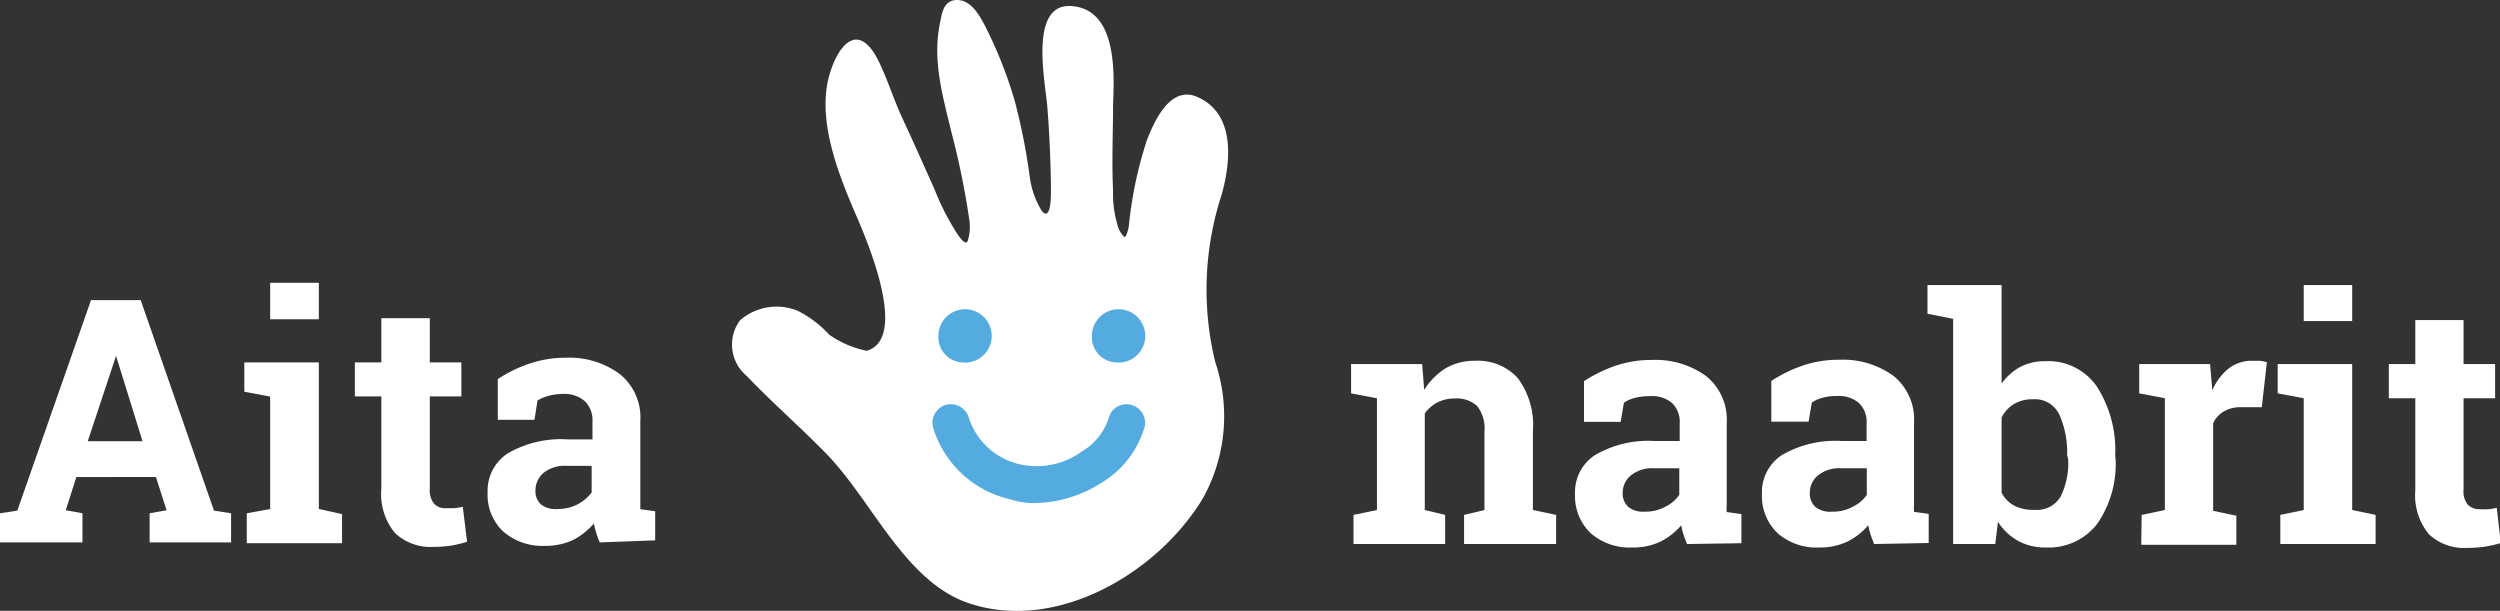
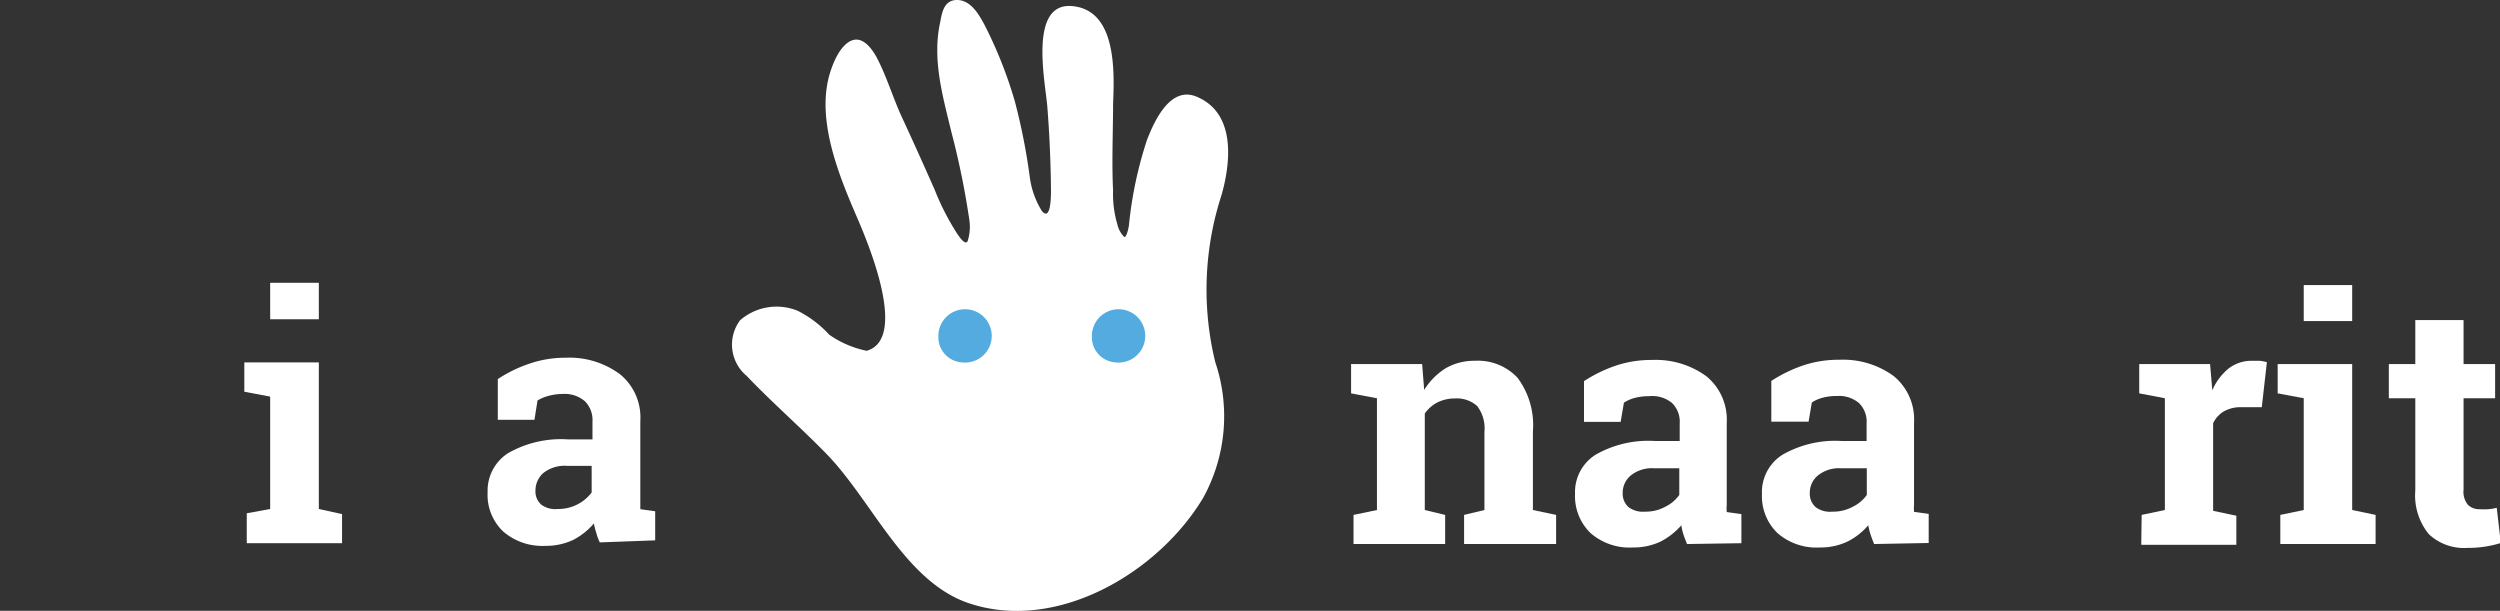
<svg xmlns="http://www.w3.org/2000/svg" viewBox="0 0 122.79 30">
  <rect x="0" y="0" width="122.79" height="30" fill="#333333" stroke="none" />
  <defs>
    <style>.cls-1{fill:#fff;}.cls-2{fill:#53abe0;}</style>
  </defs>
  <g id="Layer_2" data-name="Layer 2">
    <g id="Layer_1-2" data-name="Layer 1">
-       <path class="cls-1" d="M0,25.21l.85-.13L4.47,14.74H6.91l3.6,10.34.84.13v1.43h-4V25.21l.83-.15-.52-1.63H3.75l-.52,1.63.82.15v1.43H0Zm4.31-3.54H7L5.7,17.48h0Z" />
-       <path class="cls-1" d="M12.12,25.21,13.27,25V19.48L12,19.24V17.8h3.66V25l1.14.25v1.43H12.12Zm3.54-9.53H13.27V13.89h2.39Z" />
-       <path class="cls-1" d="M21.11,15.63V17.8h1.55v1.67H21.11V24a1.06,1.06,0,0,0,.21.74.74.74,0,0,0,.57.22l.43,0a3.92,3.92,0,0,0,.41-.07l.21,1.72a6,6,0,0,1-.79.19,5.77,5.77,0,0,1-.85.06,2.54,2.54,0,0,1-1.9-.68A3,3,0,0,1,18.73,24V19.47h-1.3V17.8h1.3V15.63Z" />
+       <path class="cls-1" d="M12.12,25.21,13.27,25V19.48L12,19.24V17.8h3.66V25l1.14.25v1.43H12.12Zm3.54-9.53H13.27V13.89h2.39" />
      <path class="cls-1" d="M29.46,26.64a2.54,2.54,0,0,1-.17-.46,3.59,3.59,0,0,1-.12-.47,3.4,3.4,0,0,1-1,.8,3.13,3.13,0,0,1-1.4.3,2.93,2.93,0,0,1-2.06-.71,2.48,2.48,0,0,1-.76-1.92,2.19,2.19,0,0,1,1-1.92,5.24,5.24,0,0,1,2.93-.68h1.22v-.87a1.3,1.3,0,0,0-.37-1,1.51,1.51,0,0,0-1.09-.36,2.61,2.61,0,0,0-.72.1,2,2,0,0,0-.52.22l-.15.95h-1.8v-2a6.55,6.55,0,0,1,1.5-.74,5.42,5.42,0,0,1,1.84-.31,4.16,4.16,0,0,1,2.66.81,2.73,2.73,0,0,1,1,2.29v4l0,.34.73.1v1.43ZM27.39,25a2.06,2.06,0,0,0,1.67-.81V22.88H27.84a1.68,1.68,0,0,0-1.15.35,1.14,1.14,0,0,0-.39.86.86.86,0,0,0,.29.7A1.16,1.16,0,0,0,27.39,25Z" />
      <path class="cls-1" d="M66.48,25.29l1.15-.24V19.56l-1.27-.24V17.88h3.49l.1,1.27A3.34,3.34,0,0,1,71,18.09a2.82,2.82,0,0,1,1.45-.37,2.66,2.66,0,0,1,2.09.84,3.89,3.89,0,0,1,.75,2.64v3.85l1.14.24v1.43H71.91V25.29l1-.24V21.21a1.8,1.8,0,0,0-.36-1.27,1.5,1.5,0,0,0-1.09-.37,1.93,1.93,0,0,0-.85.19,1.75,1.75,0,0,0-.63.55v4.74l1,.24v1.43h-4.5Z" />
      <path class="cls-1" d="M82.86,26.72c-.06-.15-.12-.3-.17-.45a2.66,2.66,0,0,1-.11-.47,3.41,3.41,0,0,1-1,.79,3.09,3.09,0,0,1-1.39.3,2.91,2.91,0,0,1-2.06-.7,2.52,2.52,0,0,1-.77-1.93,2.17,2.17,0,0,1,1-1.92,5.21,5.21,0,0,1,2.92-.68h1.22V20.8a1.28,1.28,0,0,0-.37-1A1.51,1.51,0,0,0,81,19.46a2.65,2.65,0,0,0-.73.09,1.73,1.73,0,0,0-.51.23l-.16.94h-1.8v-2a7,7,0,0,1,1.5-.74,5.46,5.46,0,0,1,1.84-.3,4.22,4.22,0,0,1,2.67.8,2.75,2.75,0,0,1,1,2.29v3.66c0,.13,0,.26,0,.38a1.87,1.87,0,0,0,0,.34l.72.1v1.43Zm-2.07-1.59a2,2,0,0,0,1-.24,1.81,1.81,0,0,0,.69-.58V23H81.24a1.65,1.65,0,0,0-1.15.36,1.1,1.1,0,0,0-.39.85.88.88,0,0,0,.29.7A1.17,1.17,0,0,0,80.79,25.13Z" />
      <path class="cls-1" d="M92.05,26.72c-.06-.15-.12-.3-.17-.45a4.05,4.05,0,0,1-.12-.47,3.25,3.25,0,0,1-1,.79,3.09,3.09,0,0,1-1.39.3,2.91,2.91,0,0,1-2.06-.7,2.52,2.52,0,0,1-.77-1.93,2.17,2.17,0,0,1,1-1.92,5.21,5.21,0,0,1,2.92-.68h1.22V20.8a1.28,1.28,0,0,0-.37-1,1.51,1.51,0,0,0-1.08-.35,2.65,2.65,0,0,0-.73.09,1.73,1.73,0,0,0-.51.23l-.16.94H87v-2a7,7,0,0,1,1.5-.74,5.46,5.46,0,0,1,1.84-.3,4.22,4.22,0,0,1,2.67.8,2.75,2.75,0,0,1,1,2.29v3.66c0,.13,0,.26,0,.38a1.87,1.87,0,0,0,0,.34l.72.1v1.43ZM90,25.13a2,2,0,0,0,1-.24,1.81,1.81,0,0,0,.69-.58V23H90.43a1.65,1.65,0,0,0-1.15.36,1.1,1.1,0,0,0-.39.85.88.88,0,0,0,.29.7A1.17,1.17,0,0,0,90,25.13Z" />
-       <path class="cls-1" d="M103.91,22.55a5.17,5.17,0,0,1-.89,3.16,3,3,0,0,1-2.54,1.18,2.75,2.75,0,0,1-1.35-.32,2.8,2.8,0,0,1-1-.94L98,26.72H95.93V15.66l-1.26-.25V14h3.64v4.84a2.76,2.76,0,0,1,.92-.82,2.59,2.59,0,0,1,1.23-.28A2.9,2.9,0,0,1,103,19a5.81,5.81,0,0,1,.89,3.38Zm-2.38-.18a4.61,4.61,0,0,0-.38-2,1.33,1.33,0,0,0-1.3-.76,1.75,1.75,0,0,0-.94.24,1.61,1.61,0,0,0-.6.66V24.2a1.54,1.54,0,0,0,.61.63,2,2,0,0,0,1,.21,1.35,1.35,0,0,0,1.29-.65,3.72,3.72,0,0,0,.37-1.84Z" />
      <path class="cls-1" d="M105.19,25.29l1.14-.24V19.56l-1.26-.24V17.88h3.48l.11,1.29a2.79,2.79,0,0,1,.8-1.07,1.84,1.84,0,0,1,1.14-.38l.39,0a2.15,2.15,0,0,1,.35.07L111.09,20l-1,0a1.65,1.65,0,0,0-.87.21,1.33,1.33,0,0,0-.52.58v4.3l1.14.24v1.43h-4.67Z" />
      <path class="cls-1" d="M112,25.29l1.15-.24V19.56l-1.28-.24V17.88h3.66v7.17l1.15.24v1.43H112Zm3.53-9.52h-2.38V14h2.38Z" />
      <path class="cls-1" d="M121,15.72v2.16h1.55v1.68H121v4.5a1,1,0,0,0,.21.73.78.78,0,0,0,.58.22,2.89,2.89,0,0,0,.43,0,2.35,2.35,0,0,0,.41-.07l.2,1.73a5.42,5.42,0,0,1-1.64.24,2.51,2.51,0,0,1-1.9-.68,3,3,0,0,1-.66-2.14V19.56h-1.3V17.88h1.3V15.72Z" />
      <path class="cls-1" d="M60,9.57c.46-1.63.69-4-1.2-4.81-1.3-.57-2.09,1.14-2.47,2.13a19.49,19.49,0,0,0-.88,4.16c0,.06-.12.67-.24.58a1.26,1.26,0,0,1-.33-.61,5.25,5.25,0,0,1-.21-1.67c-.07-1.41,0-2.86,0-4.26.07-1.62.16-4.59-2-4.79S51.34,4,51.44,5.24s.17,2.74.18,4.12c0,.26,0,1.54-.45,1a4.19,4.19,0,0,1-.59-1.65,30,30,0,0,0-.74-3.75,21.22,21.22,0,0,0-1.47-3.71C48.06.66,47.66,0,47,0s-.74.68-.82,1.08c-.4,1.83.11,3.59.55,5.41a39.66,39.66,0,0,1,.88,4.31,2.29,2.29,0,0,1-.07,1c-.11.39-.57-.39-.64-.5a12.45,12.45,0,0,1-1-2c-.53-1.19-1.06-2.38-1.61-3.56-.43-.94-.75-2-1.21-2.88-.24-.46-.7-1.09-1.25-.87s-.93,1.08-1.12,1.79c-.59,2.28.56,5,1.45,7.05.5,1.18,2.44,5.81.41,6.4a4.9,4.9,0,0,1-1.84-.79,5.38,5.38,0,0,0-1.54-1.17,2.73,2.73,0,0,0-2.84.46,2,2,0,0,0,.32,2.73c1.25,1.31,2.62,2.5,3.89,3.8,2.31,2.35,3.92,6.44,7.19,7.42C52,31,56.89,28.12,59.09,24.46a8.3,8.3,0,0,0,.6-6.67A15,15,0,0,1,60,9.57Z" />
      <path class="cls-2" d="M47.25,17.8a1.31,1.31,0,1,0-1.16-1.3,1.24,1.24,0,0,0,1.16,1.3" />
      <path class="cls-2" d="M54.79,17.8a1.31,1.31,0,1,0-1.16-1.3,1.24,1.24,0,0,0,1.16,1.3" />
-       <path class="cls-2" d="M50.84,24.71a3.76,3.76,0,0,1-1.2-.18A5.15,5.15,0,0,1,45.83,21a.92.92,0,0,1,.64-1.12.93.93,0,0,1,1.12.65,3.42,3.42,0,0,0,2.62,2.3,3.79,3.79,0,0,0,2.92-.65,3,3,0,0,0,1.36-1.75.89.89,0,0,1,1.17-.51.9.9,0,0,1,.52,1.17,4.73,4.73,0,0,1-2.06,2.61A6.28,6.28,0,0,1,50.84,24.71Z" />
    </g>
  </g>
</svg>